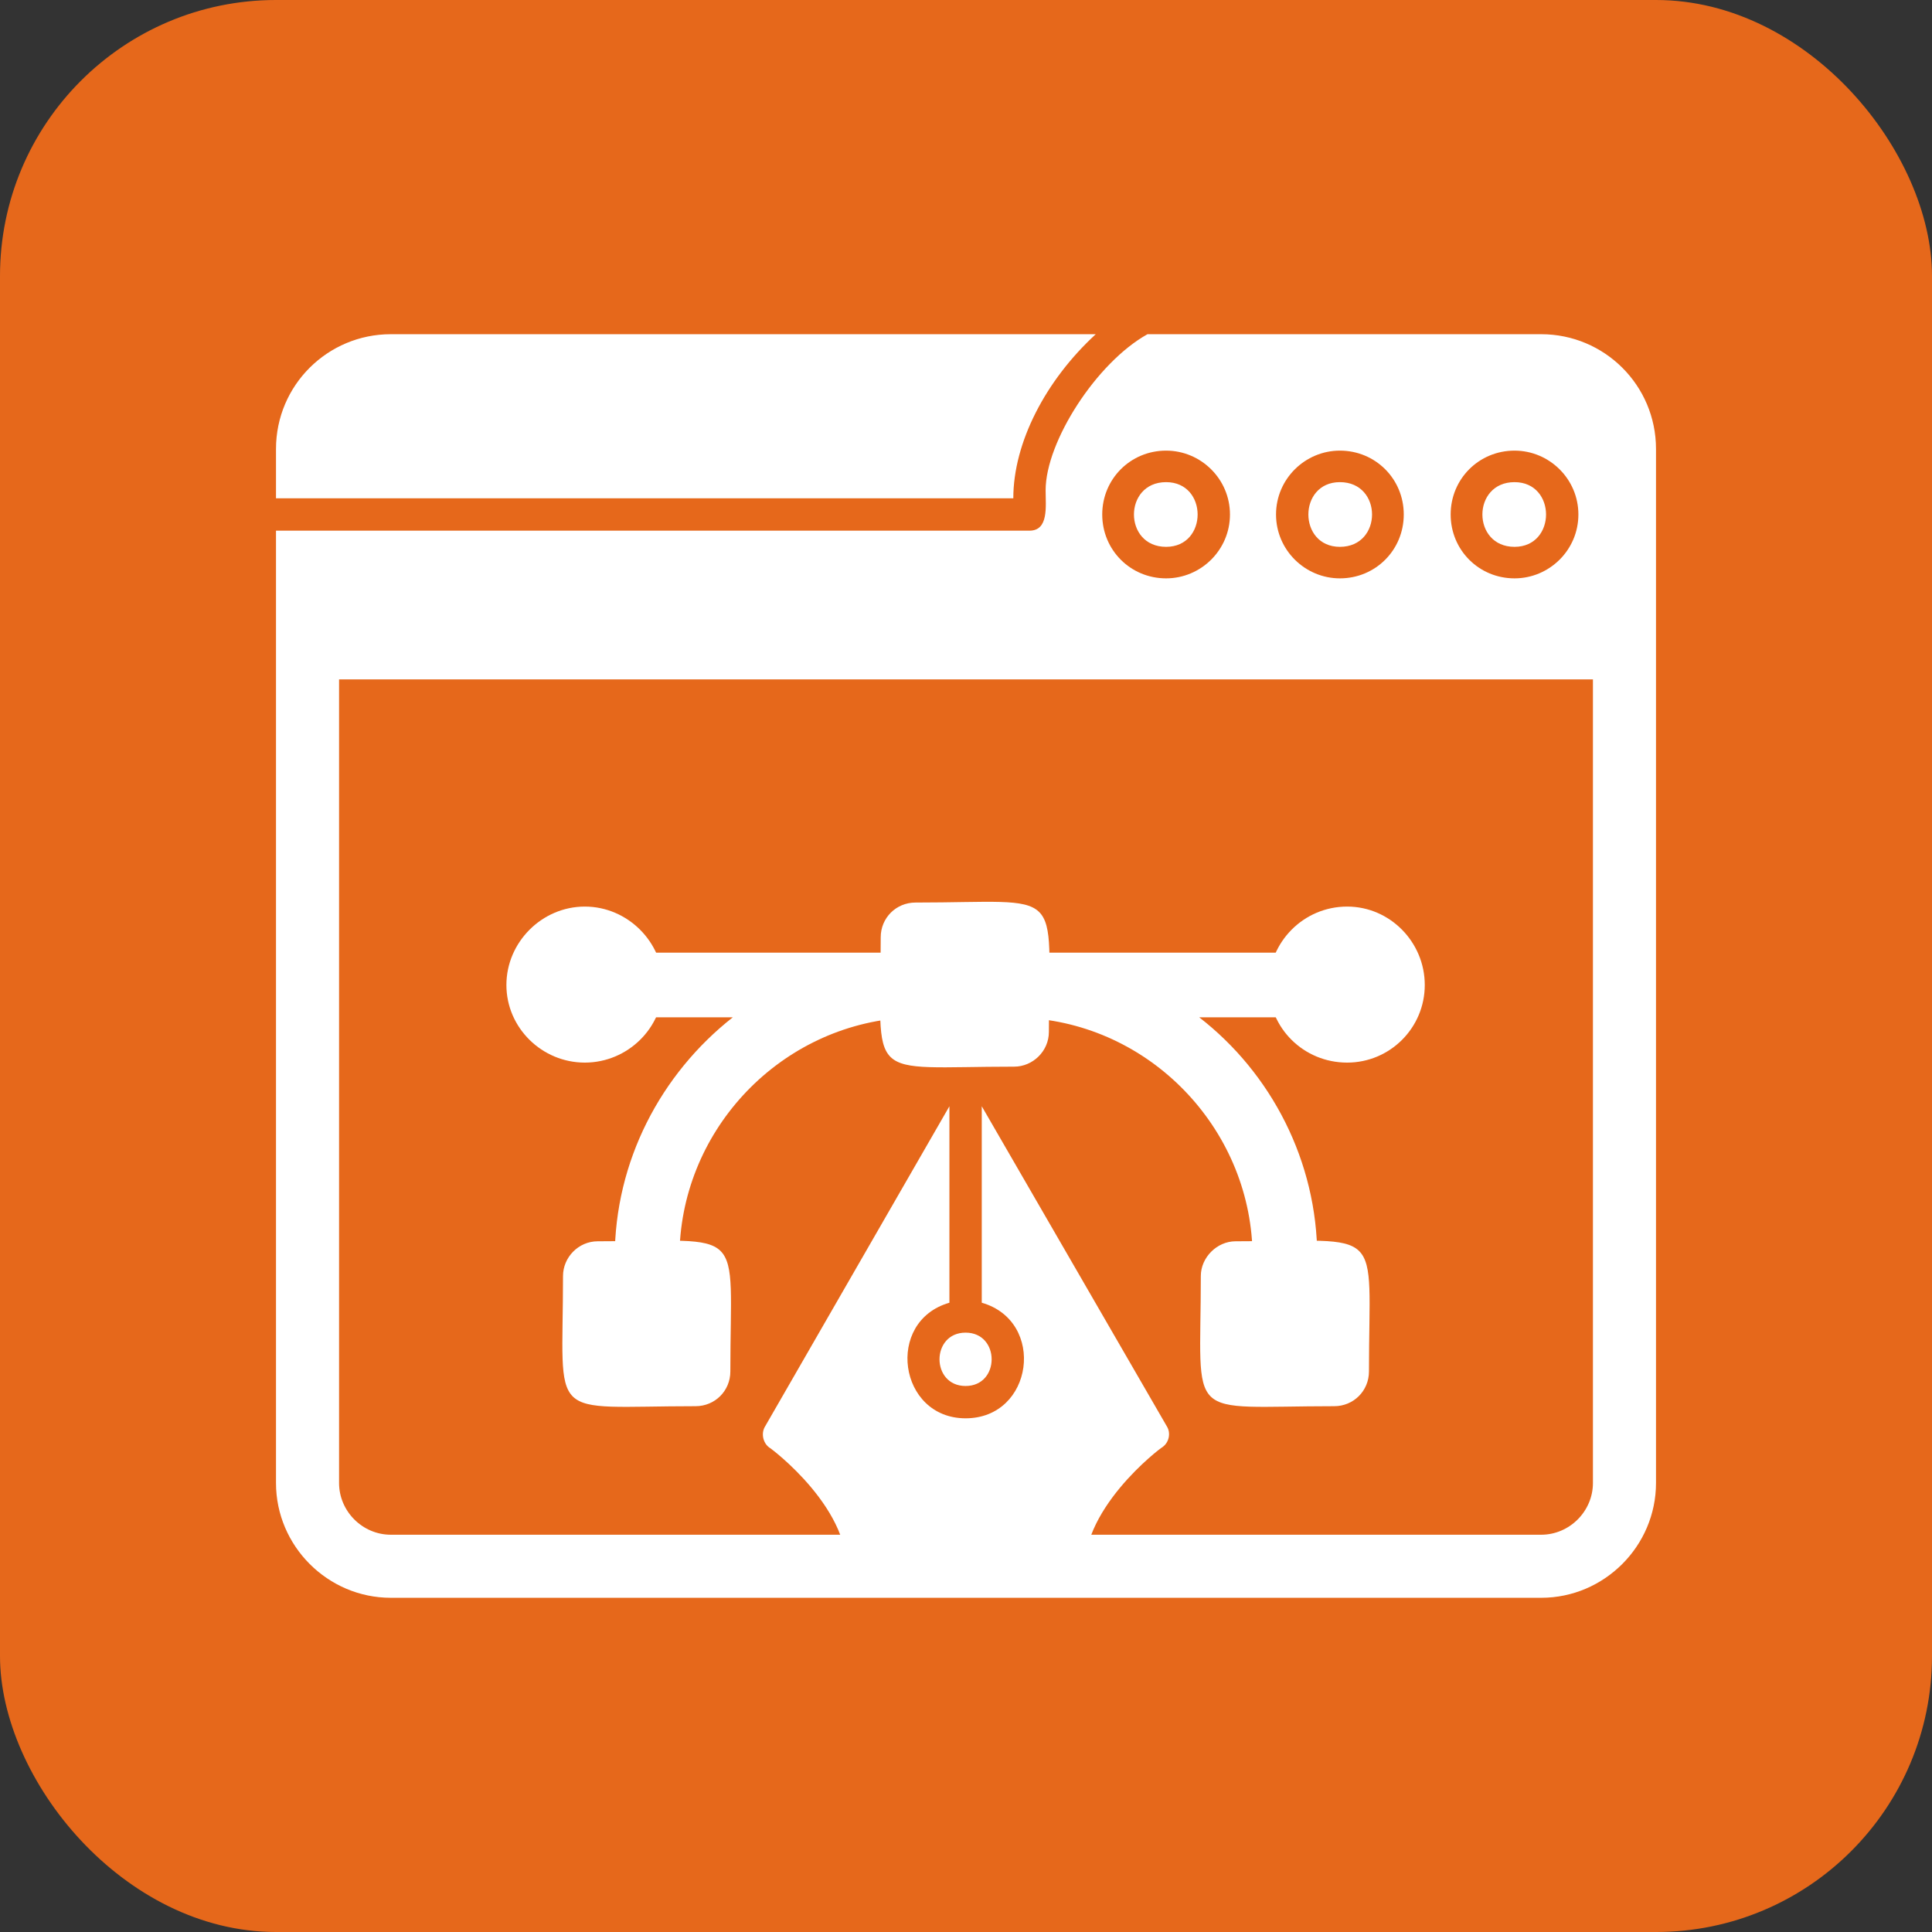
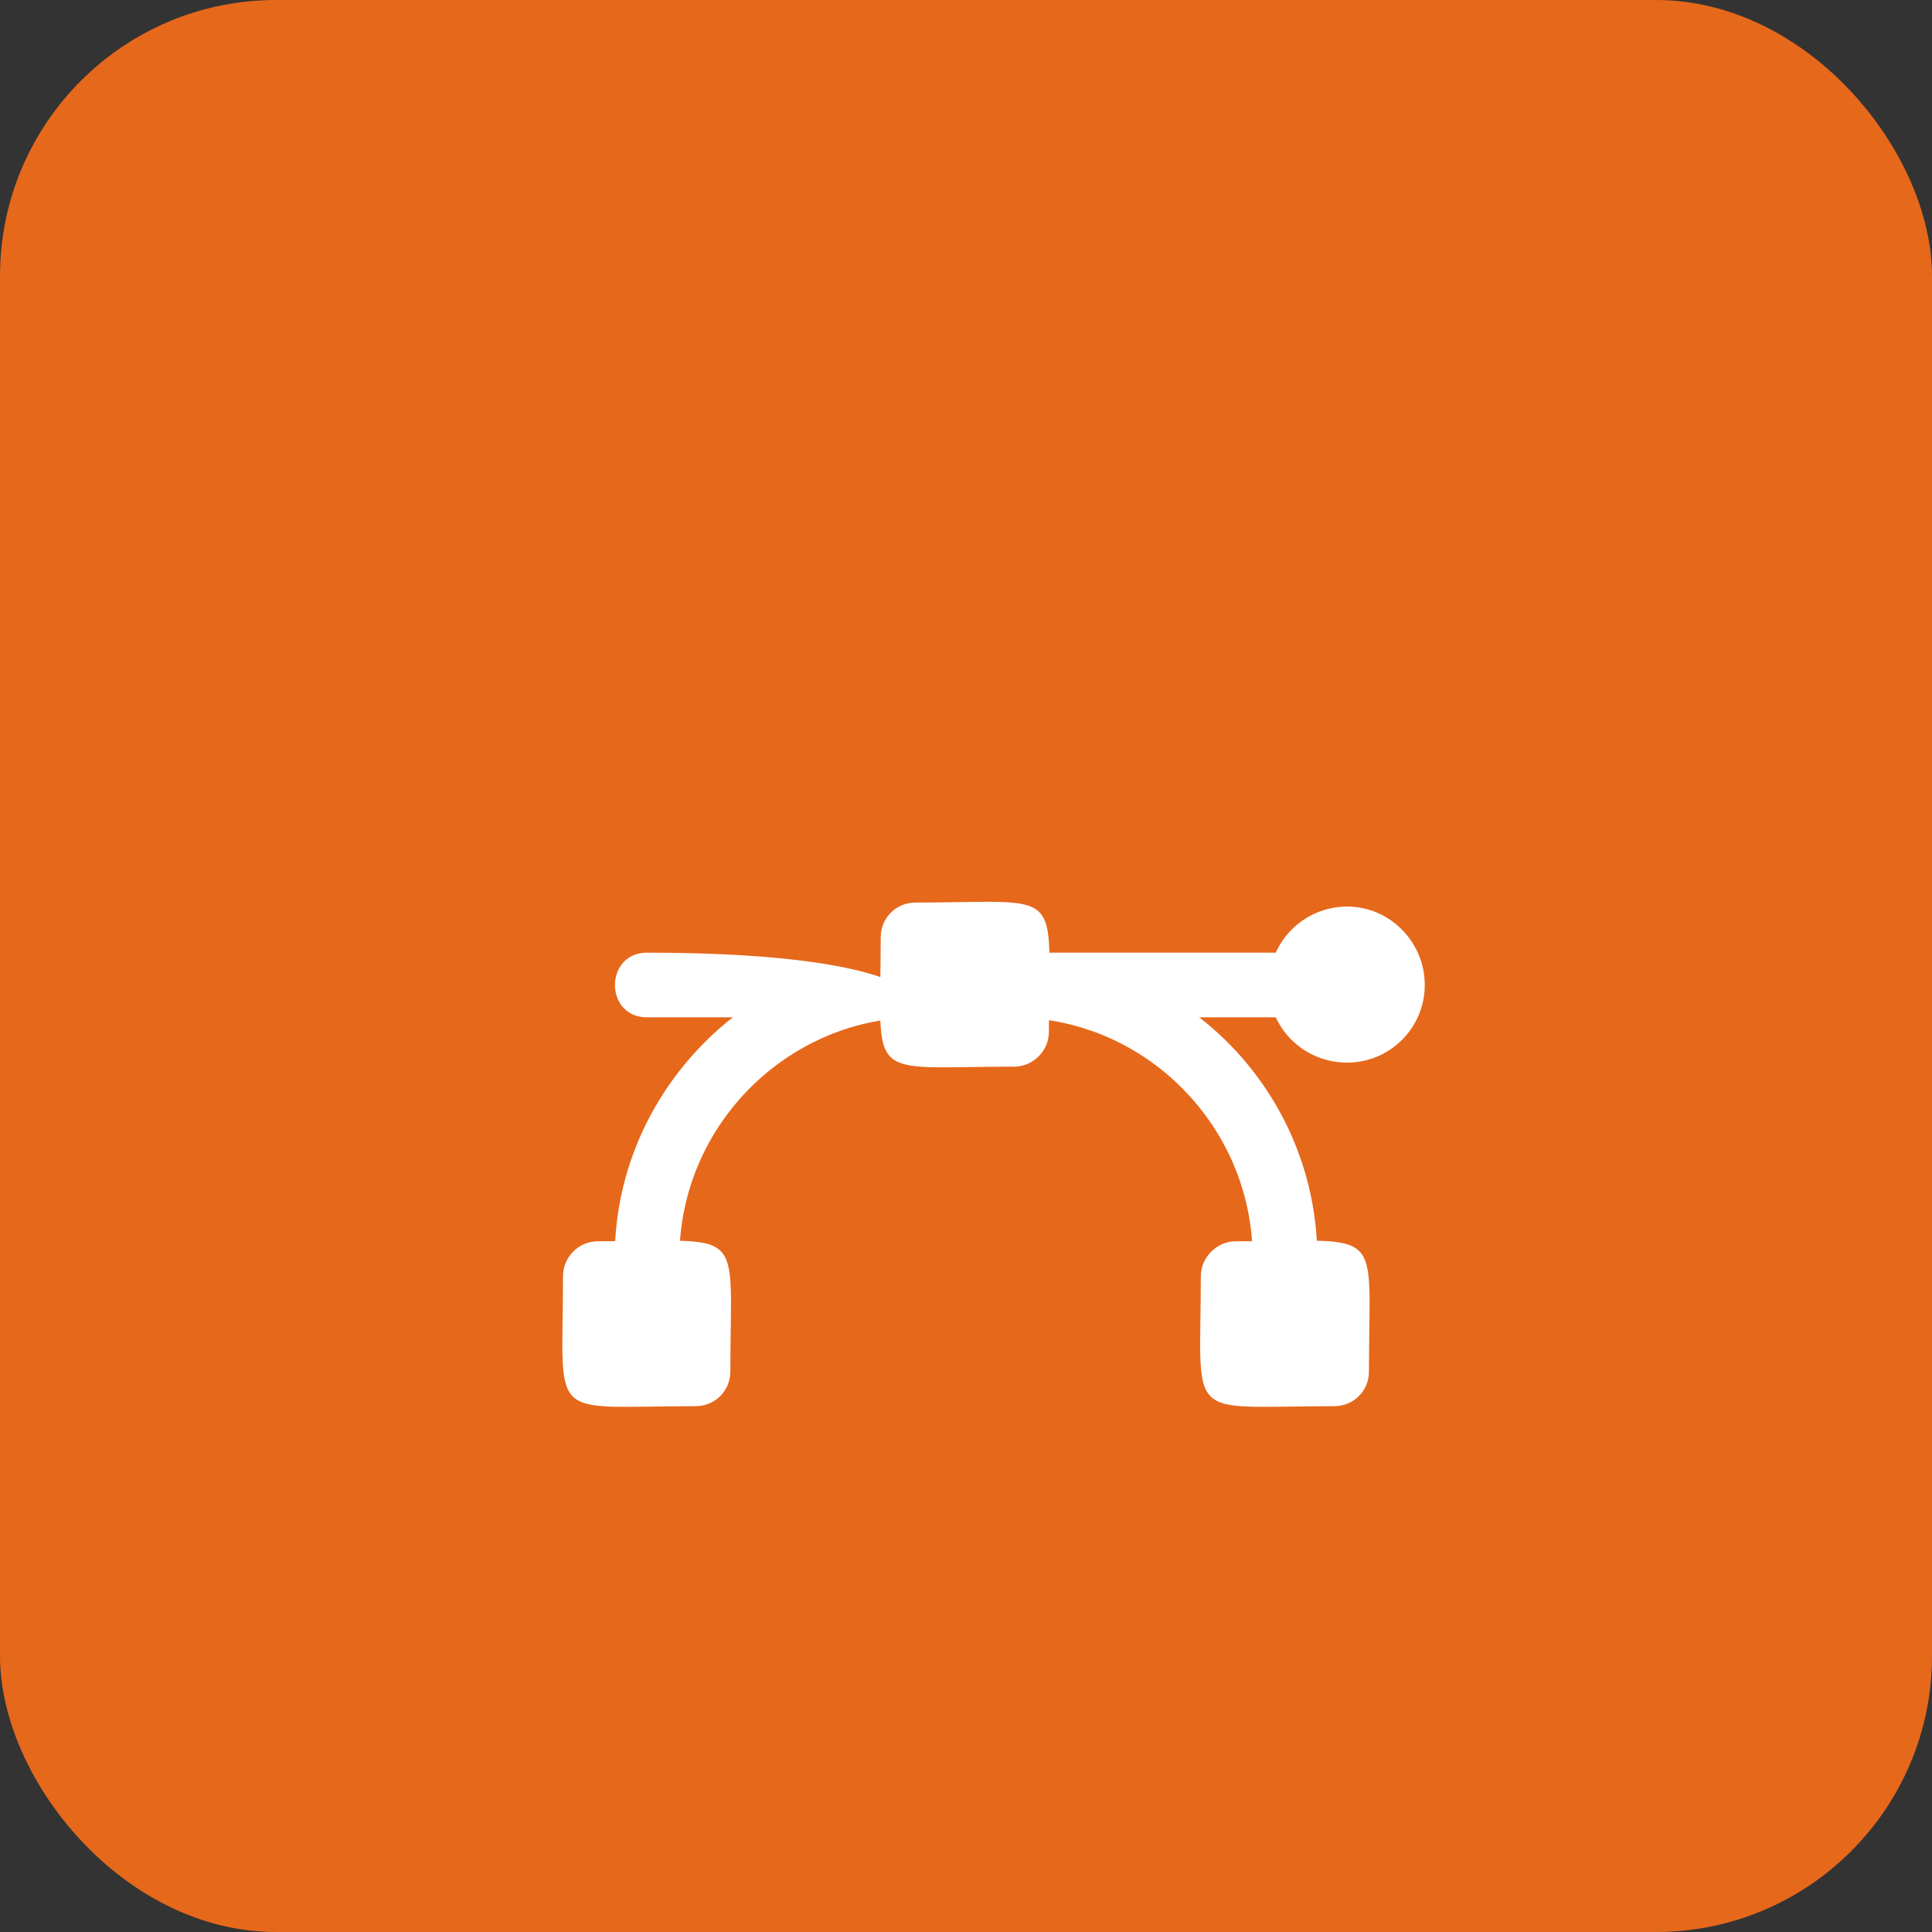
<svg xmlns="http://www.w3.org/2000/svg" width="70" height="70" viewBox="0 0 70 70" fill="none">
  <rect x="0" y="0" width="70" height="70" fill="#333333" stroke="none" />
  <rect width="70" height="70" rx="10" fill="#E6681B" />
  <g clip-path="url(#clip0_1470_709)">
-     <path fill-rule="evenodd" clip-rule="evenodd" d="M36.245 35.688C36.245 35.044 36.743 34.517 37.417 34.517H46.556C48.108 34.517 48.108 36.86 46.556 36.86H43.451C46.058 38.881 47.727 42.074 47.727 45.559C47.727 47.112 45.384 47.112 45.384 45.559C45.384 41.049 41.84 37.212 37.329 36.889C36.714 36.831 36.216 36.303 36.245 35.688ZM26.55 36.86H23.445C21.893 36.86 21.893 34.517 23.445 34.517H32.496C33.99 34.517 34.078 36.772 32.584 36.889C28.102 37.27 24.617 41.078 24.617 45.559C24.617 47.112 22.273 47.112 22.273 45.559C22.273 42.074 23.943 38.91 26.55 36.86Z" fill="white" />
-     <path fill-rule="evenodd" clip-rule="evenodd" d="M21.189 38.5C19.637 38.5 18.348 37.241 18.348 35.688C18.348 34.136 19.637 32.847 21.189 32.847C22.741 32.847 24.03 34.136 24.03 35.688C24.03 37.241 22.741 38.5 21.189 38.5Z" fill="white" />
+     <path fill-rule="evenodd" clip-rule="evenodd" d="M36.245 35.688C36.245 35.044 36.743 34.517 37.417 34.517H46.556C48.108 34.517 48.108 36.86 46.556 36.86H43.451C46.058 38.881 47.727 42.074 47.727 45.559C47.727 47.112 45.384 47.112 45.384 45.559C45.384 41.049 41.84 37.212 37.329 36.889C36.714 36.831 36.216 36.303 36.245 35.688ZM26.55 36.86H23.445C21.893 36.86 21.893 34.517 23.445 34.517C33.99 34.517 34.078 36.772 32.584 36.889C28.102 37.27 24.617 41.078 24.617 45.559C24.617 47.112 22.273 47.112 22.273 45.559C22.273 42.074 23.943 38.91 26.55 36.86Z" fill="white" />
    <path fill-rule="evenodd" clip-rule="evenodd" d="M48.81 38.5C47.228 38.5 45.969 37.241 45.969 35.688C45.969 34.136 47.228 32.847 48.81 32.847C50.362 32.847 51.622 34.136 51.622 35.688C51.622 37.241 50.362 38.5 48.81 38.5Z" fill="white" />
    <path fill-rule="evenodd" clip-rule="evenodd" d="M36.743 38.647C31.266 38.647 31.91 39.291 31.91 33.96C31.91 33.257 32.467 32.701 33.17 32.701C38.647 32.701 38.003 32.027 38.003 37.387C38.003 38.09 37.417 38.647 36.743 38.647Z" fill="white" />
    <path fill-rule="evenodd" clip-rule="evenodd" d="M48.341 50.949C42.863 50.949 43.508 51.593 43.508 46.233C43.508 45.559 44.094 44.974 44.767 44.974C50.245 44.974 49.6 44.329 49.6 49.69C49.6 50.392 49.044 50.949 48.341 50.949Z" fill="white" />
    <path fill-rule="evenodd" clip-rule="evenodd" d="M25.202 50.949C19.754 50.949 20.399 51.593 20.399 46.233C20.399 45.559 20.955 44.974 21.658 44.974C27.106 44.974 26.462 44.329 26.462 49.69C26.462 50.392 25.905 50.949 25.202 50.949Z" fill="white" />
-     <path fill-rule="evenodd" clip-rule="evenodd" d="M31.235 57.833C30.884 57.833 30.62 57.54 30.65 57.188C31.001 54.757 27.896 52.443 27.867 52.443C27.633 52.267 27.574 51.916 27.721 51.681L34.399 40.082V47.2C32.056 47.873 32.553 51.388 34.985 51.388C37.445 51.388 37.914 47.873 35.571 47.2V40.082L42.278 51.681C42.425 51.916 42.366 52.267 42.102 52.443C42.073 52.443 38.998 54.757 39.32 57.188C39.378 57.51 39.144 57.803 38.822 57.833C38.5 57.891 31.528 57.833 31.235 57.833ZM34.985 48.284C33.725 48.284 33.725 50.217 34.985 50.217C36.244 50.217 36.244 48.284 34.985 48.284Z" fill="white" />
-     <path fill-rule="evenodd" clip-rule="evenodd" d="M55.841 57.891H14.159C11.875 57.891 10 56.017 10 53.732V19.227H37.299C38.002 19.227 37.885 18.348 37.885 17.762C37.885 16.005 39.73 13.134 41.576 12.109H55.841C58.125 12.109 60 13.954 60 16.268V53.732C60 56.017 58.125 57.891 55.841 57.891ZM54.874 20.955C53.585 20.955 52.56 19.93 52.56 18.641C52.56 17.352 53.585 16.327 54.874 16.327C56.134 16.327 57.188 17.352 57.188 18.641C57.188 19.93 56.134 20.955 54.874 20.955ZM54.874 17.469C53.322 17.469 53.322 19.813 54.874 19.813C56.397 19.813 56.397 17.469 54.874 17.469ZM48.547 20.955C47.288 20.955 46.233 19.93 46.233 18.641C46.233 17.352 47.288 16.327 48.547 16.327C49.836 16.327 50.861 17.352 50.861 18.641C50.861 19.93 49.836 20.955 48.547 20.955ZM48.547 17.469C47.024 17.469 47.024 19.813 48.547 19.813C50.1 19.813 50.1 17.469 48.547 17.469ZM42.25 20.955C40.961 20.955 39.936 19.93 39.936 18.641C39.936 17.352 40.961 16.327 42.25 16.327C43.509 16.327 44.564 17.352 44.564 18.641C44.564 19.93 43.509 20.955 42.25 20.955ZM42.25 17.469C40.697 17.469 40.697 19.813 42.25 19.813C43.773 19.813 43.773 17.469 42.25 17.469ZM10 18.055V16.268C10 13.954 11.875 12.109 14.159 12.109H39.701C37.885 13.779 36.714 16.034 36.714 18.055H10ZM57.715 24.616H12.285V53.732C12.285 54.757 13.134 55.606 14.159 55.606H55.841C56.866 55.606 57.715 54.757 57.715 53.732V24.616Z" fill="white" />
  </g>
  <defs>
    <clipPath id="clip0_1470_709">
      <rect width="50" height="50" fill="white" transform="translate(10 10)" />
    </clipPath>
  </defs>
</svg>